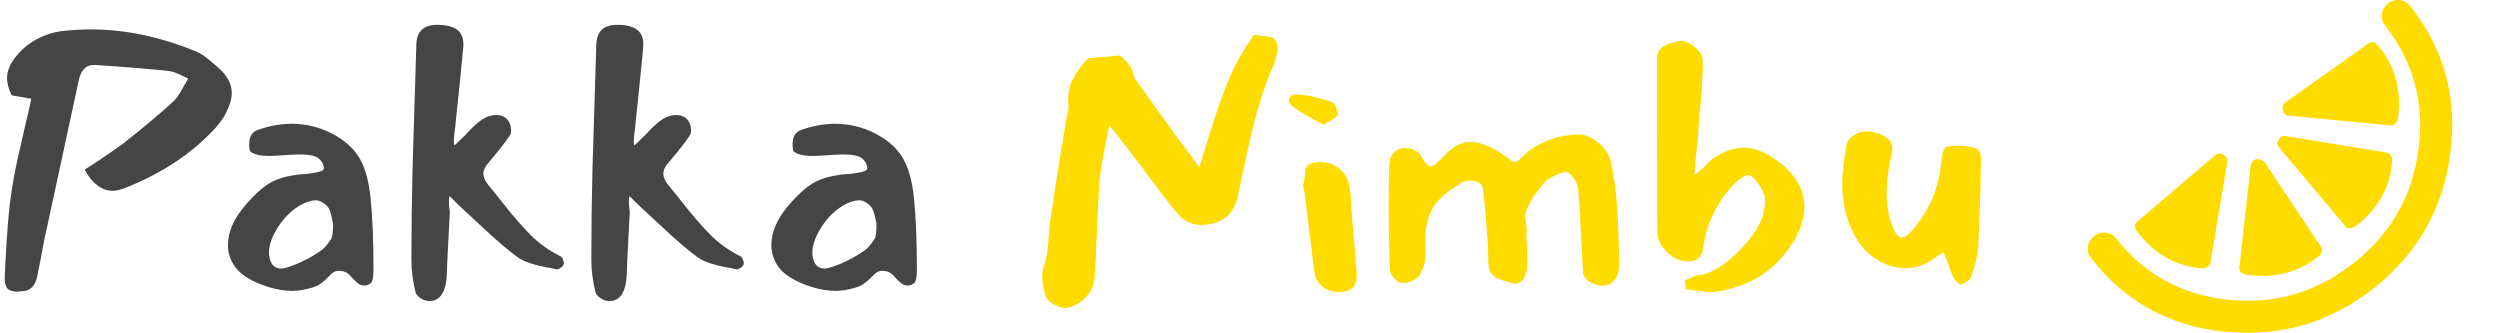
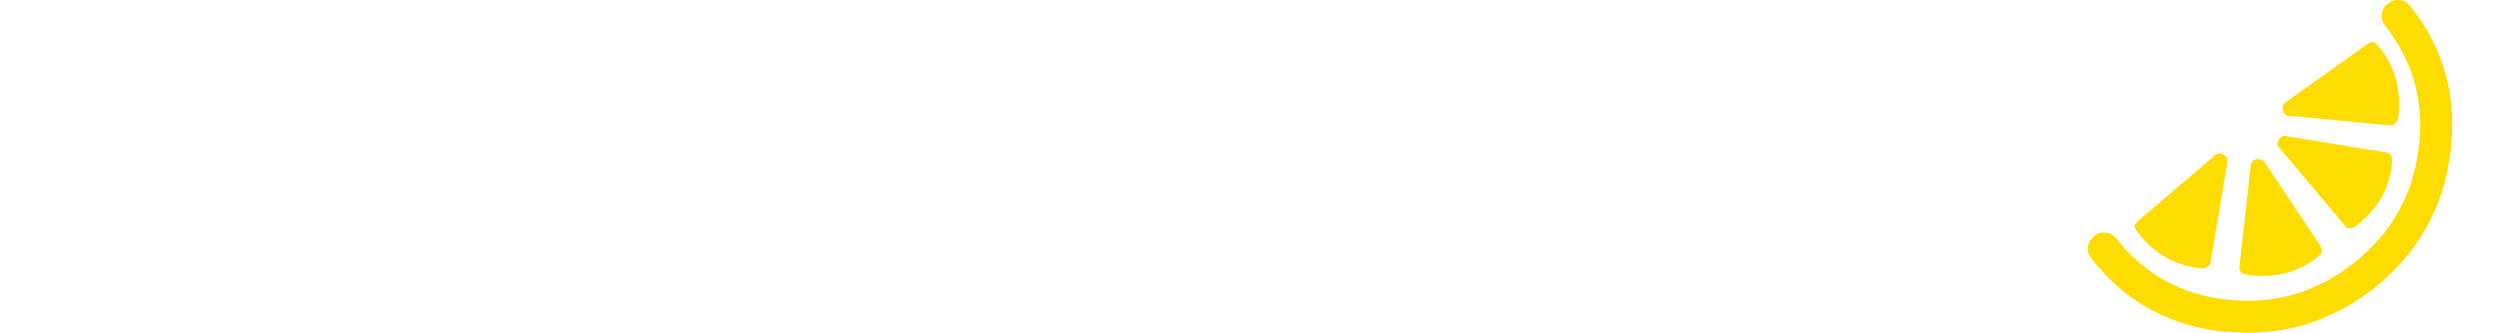
<svg xmlns="http://www.w3.org/2000/svg" version="1.1" width="1500" height="200" viewBox="0 0 1500 200">
  <g transform="matrix(1,0,0,1,-0.909,-0.178)">
    <svg viewBox="0 0 396 53" data-background-color="#ffffff" preserveAspectRatio="xMidYMid meet" height="200" width="1500">
      <g id="tight-bounds" transform="matrix(1,0,0,1,0.24,0.047)">
        <svg viewBox="0 0 395.52 52.906" height="52.906" width="395.52">
          <g>
            <svg viewBox="0 0 497.837 66.592" height="52.906" width="395.52">
              <g transform="matrix(1,0,0,1,0,4.952)">
                <svg viewBox="0 0 395.52 56.688" height="56.688" width="395.52">
                  <g id="textblocktransform">
                    <svg viewBox="0 0 395.52 56.688" height="56.688" width="395.52" id="textblock">
                      <g>
                        <svg viewBox="0 0 395.52 56.688" height="56.688" width="395.52">
                          <g transform="matrix(1,0,0,1,0,0)">
                            <svg width="395.52" viewBox="2.494 -35.2 260.736 37.348" height="56.688" data-palette-color="#454545">
                              <g class="wordmark-text-0" data-fill-palette-color="primary" id="text-0">
-                                 <path d="M18.3-13.65Q17.35-13.3 16.75-13.3L16.75-13.3Q15.65-13.3 14.68-14.05 13.7-14.8 13.05-16.1L13.05-16.1 14.45-17Q16.85-18.6 18-19.45L18-19.45Q21.85-22.45 24.7-25.05L24.7-25.05Q25.25-25.5 26-26.9L26-26.9 26.7-28.1 25.8-28.55Q25.65-28.6 25.13-28.83 24.6-29.05 24.25-29.1L24.25-29.1Q19.9-29.55 14.5-29.9L14.5-29.9Q12.8-30.05 12.3-28.05L12.3-28.05 8.1-8.6Q7.75-7.1 7.55-5.98 7.35-4.85 7.2-4.1L7.2-4.1 6.75-1.85Q6.55-1.05 6.1-0.58 5.65-0.1 4.8-0.05L4.8-0.05 4.15 0Q3.2 0 2.83-0.45 2.45-0.9 2.5-2.05L2.5-2.05 2.6-4.05Q2.9-9.95 3.35-12.9L3.35-12.9Q3.65-15.05 4.23-17.65 4.8-20.25 5-21.05L5-21.05Q5.7-23.95 6-25.45L6-25.45 3.4-25.9Q2.8-27.2 2.8-28.15L2.8-28.15Q2.8-29.75 4.3-31.4L4.3-31.4Q5.35-32.6 6.8-33.35 8.25-34.1 9.8-34.35L9.8-34.35Q12.05-34.6 13.8-34.6L13.8-34.6Q20.65-34.6 27.7-31.7L27.7-31.7Q28.55-31.35 29.4-30.63 30.25-29.9 30.5-29.7L30.5-29.7Q32.45-28.05 32.45-26.25L32.45-26.25Q32.45-25.05 31.7-23.6L31.7-23.6Q31.3-22.75 30.35-21.65L30.35-21.65Q25.7-16.55 18.3-13.65L18.3-13.65ZM47.5-2.55Q47.05-2.75 46.6-2.75L46.6-2.75Q46.15-2.75 45.82-2.53 45.5-2.3 45.1-1.85L45.1-1.85Q44.5-1.25 43.85-0.85L43.85-0.85Q43.25-0.5 41.65-0.2L41.65-0.2Q40.95-0.1 40.5-0.1L40.5-0.1Q38.4-0.1 36.12-1.03 33.85-1.95 32.9-3.25L32.9-3.25Q31.9-4.65 31.95-6.25L31.95-6.25Q32-8.65 33.95-11.05L33.95-11.05Q35.85-13.35 37.42-14.3 39-15.25 41.75-15.5L41.75-15.5Q42.35-15.5 43.47-15.7 44.6-15.9 44.6-16.25L44.6-16.25Q44.6-16.95 43.97-17.53 43.35-18.1 41.45-18.1L41.45-18.1Q40.75-18.1 39.35-18L39.35-18Q37.95-17.9 37.4-17.9L37.4-17.9Q35.7-17.9 34.95-18.45L34.95-18.45Q34.75-18.55 34.75-19.4L34.75-19.4Q34.75-20.9 35.8-21.3L35.8-21.3Q37.95-22.1 40.25-22.15L40.25-22.15Q43.15-22.15 45.62-20.88 48.1-19.6 49.25-17.7L49.25-17.7Q50.4-15.8 50.75-12.45L50.75-12.45Q51.15-8.7 51.15-2.9L51.15-2.9Q51.15-1.3 50.7-1.05L50.7-1.05Q50.3-0.8 49.95-0.8L49.95-0.8Q49.5-0.8 49.12-1.07 48.75-1.35 48.3-1.85L48.3-1.85Q47.85-2.4 47.5-2.55L47.5-2.55ZM39.6-3.15Q41.95-3.85 44.2-5.4L44.2-5.4Q44.7-5.75 45.1-6.3 45.5-6.85 45.6-7L45.6-7Q45.7-7.15 45.77-7.88 45.85-8.6 45.8-9.05L45.8-9.05Q45.75-9.2 45.62-9.85 45.5-10.5 45.25-11L45.25-11Q45-11.4 44.45-11.75 43.9-12.1 43.45-12.05L43.45-12.05Q42.5-12 41.4-11.35 40.3-10.7 39.35-9.6L39.35-9.6Q38.4-8.45 37.87-7.28 37.35-6.1 37.35-5.1L37.35-5.1Q37.45-3.75 38.1-3.3L38.1-3.3Q38.45-3.05 38.95-3.05L38.95-3.05Q39.35-3.05 39.6-3.15L39.6-3.15ZM62-22.45Q62-22.2 61.87-21.28 61.75-20.35 61.75-19.8L61.75-19.8Q61.75-19.4 61.85-19.3L61.85-19.3 63.3-20.7Q64.1-21.6 64.7-22.1L64.7-22.1Q66-23.3 67.35-23.3L67.35-23.3Q68.45-23.3 69-22.45L69-22.45Q69.3-21.95 69.3-21.3L69.3-21.3Q69.3-20.8 69.1-20.55L69.1-20.55Q68.35-19.4 66.4-17.1L66.4-17.1Q65.65-16.3 65.65-15.55L65.65-15.55Q65.65-14.85 66.35-14L66.35-14Q66.95-13.3 68.05-11.9L68.05-11.9Q70.2-9.15 71.87-7.48 73.55-5.8 75.75-4.7L75.75-4.7Q76-4.6 76.15-4.23 76.3-3.85 76.25-3.65L76.25-3.65Q76.2-3.4 75.85-3.15 75.5-2.9 75.25-2.95L75.25-2.95Q74.5-3.15 74-3.2L74-3.2Q71.4-3.7 70.3-4.45L70.3-4.45Q68.5-5.7 65.2-8.8L65.2-8.8Q63.2-10.65 63.15-10.7L63.15-10.7 62.25-11.55Q61.2-12.6 61.2-12.6L61.2-12.6Q61.1-12.35 61.1-11.85L61.1-11.85Q61.1-11.4 61.17-10.88 61.25-10.35 61.2-10.15L61.2-10.15Q60.9-4.55 60.8-1.95L60.8-1.95Q60.7-0.3 60.02 0.55 59.35 1.4 58.15 1.2L58.15 1.2Q57.75 1.15 57.27 0.8 56.8 0.45 56.7 0.1L56.7 0.1Q56.15-2.1 56.15-4.2L56.15-4.2Q56.15-10.25 56.3-16.25L56.3-16.25 56.8-32.55Q56.85-35.2 59.55-35.2L59.55-35.2Q61.4-35.2 62.25-34.5 63.1-33.8 63-32.3L63-32.3 62.5-27.2Q62.3-25.45 62-22.45L62-22.45ZM85.74-22.45Q85.74-22.2 85.62-21.28 85.49-20.35 85.49-19.8L85.49-19.8Q85.49-19.4 85.59-19.3L85.59-19.3 87.04-20.7Q87.84-21.6 88.44-22.1L88.44-22.1Q89.74-23.3 91.09-23.3L91.09-23.3Q92.19-23.3 92.74-22.45L92.74-22.45Q93.04-21.95 93.04-21.3L93.04-21.3Q93.04-20.8 92.84-20.55L92.84-20.55Q92.09-19.4 90.14-17.1L90.14-17.1Q89.39-16.3 89.39-15.55L89.39-15.55Q89.39-14.85 90.09-14L90.09-14Q90.69-13.3 91.79-11.9L91.79-11.9Q93.94-9.15 95.62-7.48 97.29-5.8 99.49-4.7L99.49-4.7Q99.74-4.6 99.89-4.23 100.04-3.85 99.99-3.65L99.99-3.65Q99.94-3.4 99.59-3.15 99.24-2.9 98.99-2.95L98.99-2.95Q98.24-3.15 97.74-3.2L97.74-3.2Q95.14-3.7 94.04-4.45L94.04-4.45Q92.24-5.7 88.94-8.8L88.94-8.8Q86.94-10.65 86.89-10.7L86.89-10.7 85.99-11.55Q84.94-12.6 84.94-12.6L84.94-12.6Q84.84-12.35 84.84-11.85L84.84-11.85Q84.84-11.4 84.92-10.88 84.99-10.35 84.94-10.15L84.94-10.15Q84.64-4.55 84.54-1.95L84.54-1.95Q84.44-0.3 83.77 0.55 83.09 1.4 81.89 1.2L81.89 1.2Q81.49 1.15 81.02 0.8 80.54 0.45 80.44 0.1L80.44 0.1Q79.89-2.1 79.89-4.2L79.89-4.2Q79.89-10.25 80.04-16.25L80.04-16.25 80.54-32.55Q80.59-35.2 83.29-35.2L83.29-35.2Q85.14-35.2 85.99-34.5 86.84-33.8 86.74-32.3L86.74-32.3 86.24-27.2Q86.04-25.45 85.74-22.45L85.74-22.45ZM119.19-2.55Q118.74-2.75 118.29-2.75L118.29-2.75Q117.84-2.75 117.52-2.53 117.19-2.3 116.79-1.85L116.79-1.85Q116.19-1.25 115.54-0.85L115.54-0.85Q114.94-0.5 113.34-0.2L113.34-0.2Q112.64-0.1 112.19-0.1L112.19-0.1Q110.09-0.1 107.82-1.03 105.54-1.95 104.59-3.25L104.59-3.25Q103.59-4.65 103.64-6.25L103.64-6.25Q103.69-8.65 105.64-11.05L105.64-11.05Q107.54-13.35 109.12-14.3 110.69-15.25 113.44-15.5L113.44-15.5Q114.04-15.5 115.17-15.7 116.29-15.9 116.29-16.25L116.29-16.25Q116.29-16.95 115.67-17.53 115.04-18.1 113.14-18.1L113.14-18.1Q112.44-18.1 111.04-18L111.04-18Q109.64-17.9 109.09-17.9L109.09-17.9Q107.39-17.9 106.64-18.45L106.64-18.45Q106.44-18.55 106.44-19.4L106.44-19.4Q106.44-20.9 107.49-21.3L107.49-21.3Q109.64-22.1 111.94-22.15L111.94-22.15Q114.84-22.15 117.32-20.88 119.79-19.6 120.94-17.7L120.94-17.7Q122.09-15.8 122.44-12.45L122.44-12.45Q122.84-8.7 122.84-2.9L122.84-2.9Q122.84-1.3 122.39-1.05L122.39-1.05Q121.99-0.8 121.64-0.8L121.64-0.8Q121.19-0.8 120.82-1.07 120.44-1.35 119.99-1.85L119.99-1.85Q119.54-2.4 119.19-2.55L119.19-2.55ZM111.29-3.15Q113.64-3.85 115.89-5.4L115.89-5.4Q116.39-5.75 116.79-6.3 117.19-6.85 117.29-7L117.29-7Q117.39-7.15 117.47-7.88 117.54-8.6 117.49-9.05L117.49-9.05Q117.44-9.2 117.32-9.85 117.19-10.5 116.94-11L116.94-11Q116.69-11.4 116.14-11.75 115.59-12.1 115.14-12.05L115.14-12.05Q114.19-12 113.09-11.35 111.99-10.7 111.04-9.6L111.04-9.6Q110.09-8.45 109.57-7.28 109.04-6.1 109.04-5.1L109.04-5.1Q109.14-3.75 109.79-3.3L109.79-3.3Q110.14-3.05 110.64-3.05L110.64-3.05Q111.04-3.05 111.29-3.15L111.29-3.15Z" fill="#454545" data-fill-palette-color="primary" />
-                                 <path d="M142.84-24.65Q142.64-26.45 143.36-27.93 144.09-29.4 145.44-30.8L145.44-30.8 148.49-31.05Q149.19-31.15 149.34-31.15L149.34-31.15Q150.09-31.15 151.24-29.3L151.24-29.3Q151.34-29 151.44-28.58 151.54-28.15 151.74-27.9L151.74-27.9 157.54-19.85Q158.84-18.2 160.09-16.4L160.09-16.4 160.94-19.15Q162.54-24.4 163.86-27.68 165.19-30.95 167.34-33.9L167.34-33.9 169.74-33.55Q170.69-32.8 170.39-31.55L170.39-31.55Q169.94-29.75 169.44-28.85L169.44-28.85Q168.24-25.8 167.44-22.68 166.64-19.55 165.64-14.8L165.64-14.8Q165.49-14.15 165.24-12.85L165.24-12.85Q164.84-10.85 163.69-9.88 162.54-8.9 160.54-8.8L160.54-8.8Q158.54-8.7 157.09-10.45L157.09-10.45Q155.59-12.25 153.34-15.3L153.34-15.3 152.34-16.65Q150.99-18.45 148.24-21.95L148.24-21.95 147.79-19.8Q147.04-16.2 146.89-14.15L146.89-14.15 146.59-8.1Q146.54-7.1 146.49-5.58 146.44-4.05 146.29-2L146.29-2Q146.24-0.5 145.26 0.6 144.29 1.7 142.84 2.1L142.84 2.1Q142.09 2.3 141.01 1.73 139.94 1.15 139.74 0.4L139.74 0.4Q139.39-0.9 139.39-1.9L139.39-1.9Q139.39-2.8 139.64-3.5L139.64-3.5Q140.09-4.7 140.24-7.3L140.24-7.3Q140.34-8.9 140.49-9.7L140.49-9.7Q141.14-14.3 142.49-22.4L142.49-22.4Q142.54-22.8 142.71-23.48 142.89-24.15 142.84-24.65L142.84-24.65ZM178.29-23.3Q178.19-23 177.56-22.65 176.94-22.3 176.54-22L176.54-22 175.14-22.75Q173.09-23.85 172.34-24.5L172.34-24.5Q171.94-24.8 171.94-25.25L171.94-25.25Q171.94-25.55 172.16-25.78 172.39-26 172.84-26L172.84-26Q174.79-26 177.59-25L177.59-25Q177.89-24.95 178.14-24.33 178.39-23.7 178.29-23.3L178.29-23.3ZM173.79-14Q173.94-14.65 173.99-14.95 174.04-15.25 174.04-15.6L174.04-15.6Q174.04-16.3 174.46-16.7 174.89-17.1 176.09-17.1L176.09-17.1Q177.49-17.1 178.56-16.23 179.64-15.35 179.89-13.95L179.89-13.95Q180.04-13.25 180.09-12.4 180.14-11.55 180.14-11.3L180.14-11.3 180.84-2.75Q180.99-1.4 180.46-0.68 179.94 0.05 178.49 0.05L178.49 0.05Q177.24 0.05 176.36-0.65 175.49-1.35 175.29-2.45L175.29-2.45 173.99-13.05 173.79-14ZM210.13-13.05Q210.03-14.95 208.53-15.85L208.53-15.85Q207.33-15.55 206.58-15.1 205.83-14.65 205.48-14.23 205.13-13.8 204.23-12.6L204.23-12.6Q203.93-12.2 203.61-11.5 203.28-10.8 203.23-10.65L203.23-10.65Q203.08-10.3 203.08-9.9L203.08-9.9Q203.08-9.6 203.21-8.97 203.33-8.35 203.28-8L203.28-8Q203.23-7.25 203.33-5.65L203.33-5.65 203.38-4.1Q203.38-3.4 203.33-3.05L203.33-3.05Q203.23-2.25 202.83-1.65 202.43-1.05 201.73-1.05L201.73-1.05Q201.48-1.05 201.08-1.2L201.08-1.2Q200.73-1.3 199.93-1.55 199.13-1.8 198.68-2.33 198.23-2.85 198.23-3.85L198.23-3.85Q198.23-6.45 197.73-11.65L197.73-11.65Q197.63-12.2 197.53-13.5L197.53-13.5Q197.48-14.05 197.03-14.35 196.58-14.65 195.93-14.65L195.93-14.65Q194.88-14.65 194.33-14.1L194.33-14.1Q192.03-12.8 190.98-11.15 189.93-9.5 189.93-6.9L189.93-6.9 189.98-5.2Q189.98-3.55 189.13-2.15L189.13-2.15Q188.88-1.7 188.11-1.38 187.33-1.05 186.78-1.15L186.78-1.15Q186.28-1.2 185.76-1.83 185.23-2.45 185.23-2.95L185.23-2.95Q185.08-7.15 185.08-11.3L185.08-11.3Q185.08-15.05 185.18-16.9L185.18-16.9Q185.23-17.85 185.83-18.4 186.43-18.95 187.28-18.95L187.28-18.95Q188.38-18.95 189.23-18.15L189.23-18.15Q189.68-17.3 189.98-16.93 190.28-16.55 190.63-16.55L190.63-16.55Q190.93-16.55 191.33-16.88 191.73-17.2 192.43-17.95L192.43-17.95Q194.08-19.75 195.88-19.75L195.88-19.75Q197.83-19.75 200.58-17.8L200.58-17.8Q200.78-17.65 201.13-17.38 201.48-17.1 201.73-17.1L201.73-17.1Q202.08-17.1 202.83-17.9L202.83-17.9Q205.63-20.5 209.93-20.75L209.93-20.75Q211.28-20.8 212.66-19.73 214.03-18.65 214.38-17.15L214.38-17.15Q214.98-14.6 215.23-11.15L215.23-11.15Q215.53-5.95 215.48-3.35L215.48-3.35Q215.43-2.15 214.83-1.48 214.23-0.8 213.28-0.8L213.28-0.8Q212.53-0.8 211.68-1.25L211.68-1.25Q211.33-1.4 211.03-1.8 210.73-2.2 210.73-2.5L210.73-2.5 210.43-7.8Q210.38-8.65 210.33-9.98 210.28-11.3 210.13-13.05L210.13-13.05ZM225.93-21.1Q225.93-20.15 225.68-18.5L225.68-18.5Q225.48-16.6 225.43-15.45L225.43-15.45Q226.03-15.7 226.83-16.6L226.83-16.6Q227.28-17.1 227.73-17.45L227.73-17.45Q229.93-19 231.93-19L231.93-19Q234.03-19 236.38-17.25L236.38-17.25Q239.93-14.65 239.93-11.15L239.93-11.15Q239.93-8.4 237.63-5.35L237.63-5.35Q234.33-0.9 228.33 0L228.33 0Q228.03 0.05 227.43 0.05L227.43 0.05Q226.48 0.05 224.28-0.35L224.28-0.35Q224.28-0.85 224.13-1.45L224.13-1.45Q224.48-1.6 225.06-1.88 225.63-2.15 226.08-2.2L226.08-2.2Q227.63-2.35 229.56-3.83 231.48-5.3 232.93-7.25 234.38-9.2 234.58-10.65L234.58-10.65Q234.63-10.85 234.68-11.2 234.73-11.55 234.73-12.05L234.73-12.05Q234.73-12.55 234.58-12.9L234.58-12.9Q233.78-14.75 232.73-15.35L232.73-15.35Q232.43-15.5 231.68-15.03 230.93-14.55 230.48-14L230.48-14Q227.18-10.4 226.58-5.75L226.58-5.75Q226.38-3.95 224.53-4L224.53-4Q223.03-4 221.78-5.23 220.53-6.45 220.53-7.95L220.53-7.95Q220.48-15.5 220.48-30.55L220.48-30.55Q220.48-31.8 221.21-32.27 221.93-32.75 223.33-33.05L223.33-33.05Q223.93-33.2 224.68-32.8 225.43-32.4 225.98-31.75 226.53-31.1 226.53-30.45L226.53-30.45Q226.53-27.5 226.08-23.1L226.08-23.1 225.93-21.1ZM249.23-21Q250.48-20.65 251-20.15 251.53-19.65 251.53-18.8L251.53-18.8Q251.53-18.4 251.38-17.75L251.38-17.75Q250.83-15.5 250.78-13.25L250.78-13.25Q250.73-10.7 251.58-8.55L251.58-8.55Q251.88-7.8 252.15-7.48 252.43-7.15 252.83-7.15L252.83-7.15Q253.33-7.15 254.13-8.05L254.13-8.05Q255.98-10.25 256.88-12.45 257.78-14.65 257.98-17L257.98-17Q258.13-18.55 258.48-18.95L258.48-18.95Q258.68-19.15 259.13-19.2 259.58-19.25 260.43-19.25L260.43-19.25Q261.78-19.15 262.3-19 262.83-18.85 263.03-18.5 263.23-18.15 263.23-17.35L263.23-17.35 263.18-15Q263.18-14.25 263.13-12.8L263.13-12.8Q262.98-8.3 262.88-6.1L262.88-6.1Q262.83-4.35 261.83-1.7L261.83-1.7Q261.73-1.55 261.28-1.28 260.83-1 260.48-0.95L260.48-0.95Q260.38-0.95 260.05-1.28 259.73-1.6 259.58-1.85L259.58-1.85Q259.23-2.65 258.78-4L258.78-4 258.38-4.95 258.28-5.25 258.13-5.1 257.33-4.6Q256.73-4.1 256.03-3.8L256.03-3.8Q254.88-3.1 253.28-3.1L253.28-3.1Q251.28-3.1 249.48-4.23 247.68-5.35 246.63-7.3L246.63-7.3Q244.93-10.3 244.93-14.25L244.93-14.25Q244.93-16.25 245.48-19.3L245.48-19.3Q245.58-20.05 246.43-20.6L246.43-20.6Q247.18-21.15 248.18-21.15L248.18-21.15Q248.68-21.15 249.23-21L249.23-21Z" fill="#ffdc00" data-fill-palette-color="accent" />
-                               </g>
+                                 </g>
                            </svg>
                          </g>
                        </svg>
                      </g>
                    </svg>
                  </g>
                </svg>
              </g>
              <g transform="matrix(1,0,0,1,408.903,0)">
                <svg viewBox="0 0 88.934 66.592" height="66.592" width="88.934">
                  <g>
                    <svg version="1.1" x="8" y="0" viewBox="7.16 12.397 73.855 67.433" enable-background="new 0 0 90 90" xml:space="preserve" width="72.934" height="66.592" class="icon-icon-0" data-fill-palette-color="accent" id="icon-0">
                      <g fill="#ffdc00" data-fill-palette-color="accent" />
                      <g fill="#ffdc00" data-fill-palette-color="accent" />
                      <g fill="#ffdc00" data-fill-palette-color="accent" />
                      <g fill="#ffdc00" data-fill-palette-color="accent" />
                      <g fill="#ffdc00" data-fill-palette-color="accent" />
                      <g fill="#ffdc00" data-fill-palette-color="accent" />
                      <g fill="#ffdc00" data-fill-palette-color="accent" />
                      <g fill="#ffdc00" data-fill-palette-color="accent" />
                      <g fill="#ffdc00" data-fill-palette-color="accent" />
                      <g fill="#ffdc00" data-fill-palette-color="accent">
                        <path fill-rule="evenodd" clip-rule="evenodd" d="M17.026 59.158c-0.27-0.359-0.385-0.746-0.354-1.16 0.105-0.256 0.344-0.553 0.716-0.879l15.46-13.166c0.271-0.273 0.566-0.409 0.884-0.409 0.351-0.092 0.625-0.035 0.823 0.17 0.307 0.176 0.555 0.399 0.742 0.667 0.112 0.315 0.15 0.622 0.115 0.92l-3.365 20.09c0 0.434-0.174 0.752-0.522 0.961-0.353 0.297-0.702 0.447-1.045 0.451C25.01 66.391 20.526 63.844 17.026 59.158zM54.352 62.328c0.221 0.287 0.301 0.641 0.24 1.061-0.043 0.27-0.215 0.547-0.512 0.83-4.234 3.465-9.253 4.732-15.063 3.805-0.406-0.121-0.692-0.275-0.858-0.461-0.289-0.441-0.381-0.834-0.271-1.182l2.295-20.54c0.05-0.243 0.18-0.51 0.391-0.795 0.127-0.177 0.354-0.297 0.684-0.355 0.295-0.08 0.586-0.072 0.871 0.025 0.326 0.145 0.604 0.315 0.829 0.512L54.352 62.328zM45.881 40.647c0.185-0.28 0.392-0.48 0.621-0.597 0.244-0.155 0.541-0.175 0.889-0.068l20.158 3.305c0.455 0.08 0.775 0.255 0.961 0.522 0.234 0.338 0.35 0.711 0.342 1.116-0.357 5.457-2.939 9.979-7.742 13.568-0.352 0.092-0.668 0.146-0.953 0.168-0.473-0.049-0.781-0.238-0.93-0.574L45.939 42.317c-0.133-0.282-0.281-0.515-0.447-0.702C45.574 41.274 45.704 40.952 45.881 40.647zM65.074 20.911c0.332 0.17 0.631 0.422 0.893 0.755 3.51 4.077 4.852 9.05 4.027 14.917-0.109 0.347-0.293 0.625-0.555 0.84-0.291 0.308-0.66 0.435-1.105 0.382l-20.361-1.952c-0.346 0.005-0.637-0.118-0.877-0.373-0.225-0.083-0.344-0.31-0.355-0.683-0.133-0.28-0.162-0.605-0.086-0.97 0.084-0.225 0.293-0.468 0.625-0.73l16.635-11.834C64.309 21.013 64.697 20.896 65.074 20.911zM70.326 12.418c0.92 0.1 1.648 0.51 2.188 1.232 6.904 8.7 9.605 18.642 8.096 29.821-1.408 11.125-6.568 20.239-15.475 27.344-8.885 6.984-18.92 9.908-30.115 8.779l-0.03 0.053c-11.194-1.133-20.22-6.07-27.08-14.813-0.585-0.68-0.827-1.48-0.728-2.4s0.516-1.635 1.242-2.146c0.673-0.611 1.473-0.854 2.398-0.725 0.895 0.104 1.609 0.52 2.146 1.238 5.744 7.256 13.281 11.365 22.615 12.33 9.483 0.982 17.98-1.502 25.498-7.457 7.539-5.963 11.902-13.641 13.082-23.031l0.029-0.053c1.229-9.317-1.02-17.622-6.738-24.911-0.561-0.685-0.789-1.49-0.688-2.41 0.1-0.92 0.488-1.615 1.17-2.085C68.611 12.574 69.406 12.318 70.326 12.418z" fill="#ffdc00" data-fill-palette-color="accent" />
                      </g>
                    </svg>
                  </g>
                </svg>
              </g>
            </svg>
          </g>
          <defs />
        </svg>
-         <rect width="395.52" height="52.906" fill="none" stroke="none" visibility="hidden" />
      </g>
    </svg>
  </g>
</svg>